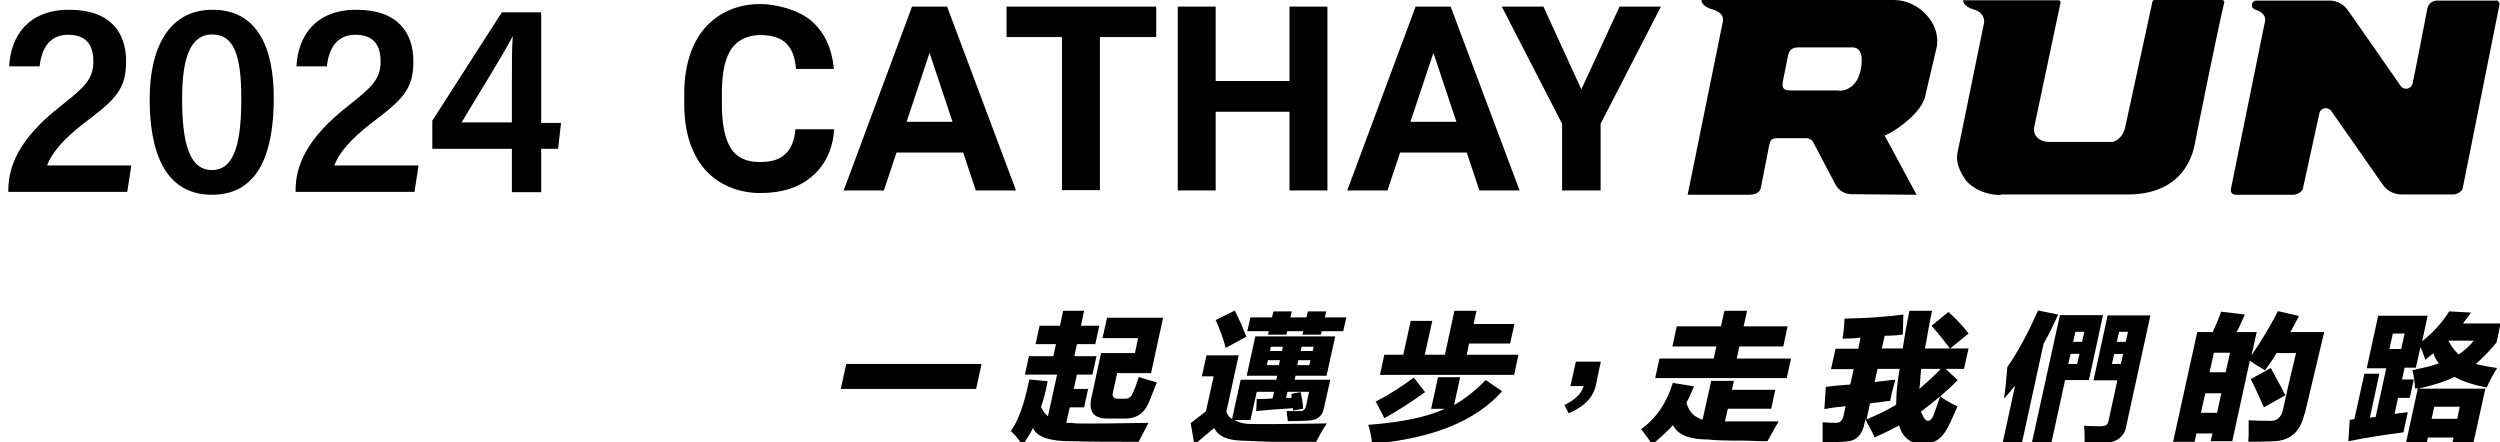
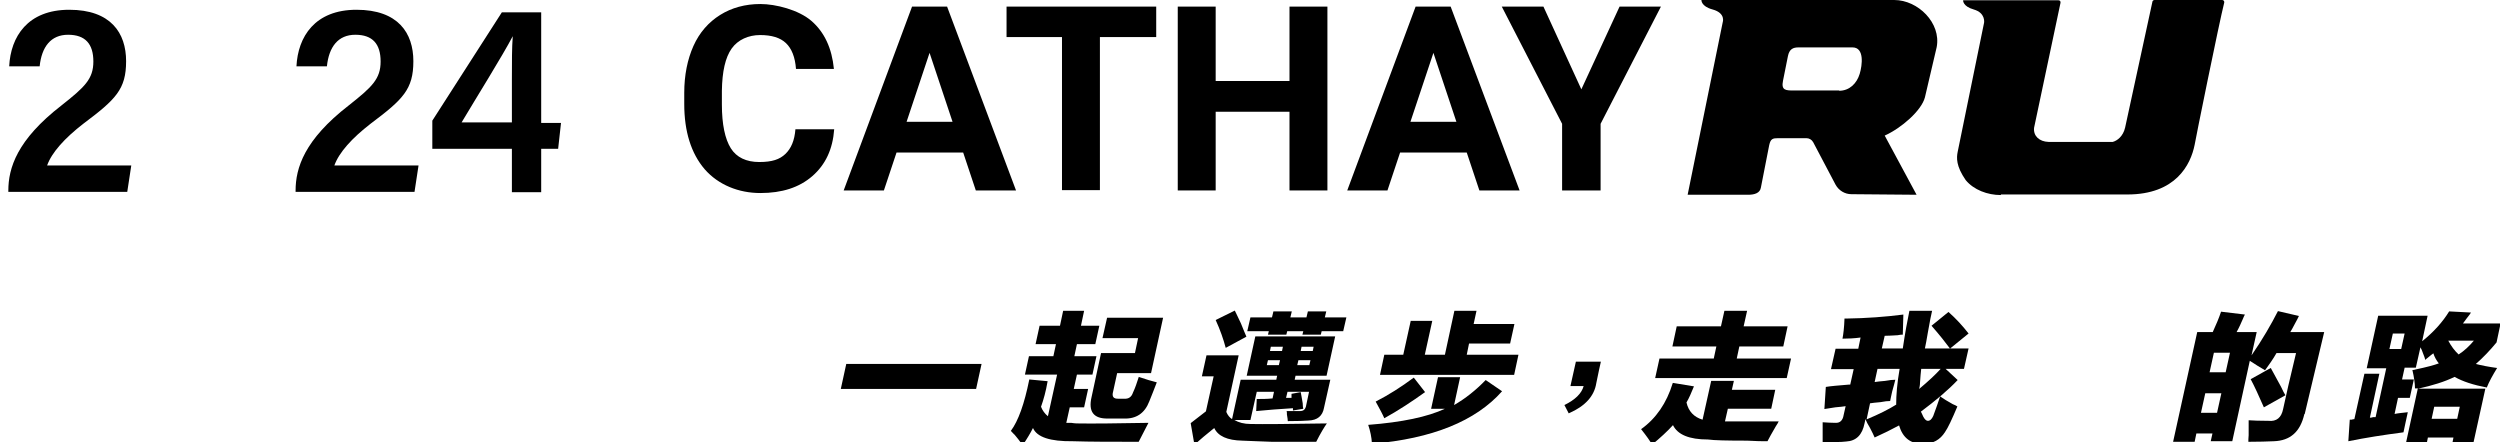
<svg xmlns="http://www.w3.org/2000/svg" id="_圖層_1" data-name=" 圖層 1" version="1.1" viewBox="0 0 870.3 153.9">
  <defs>
    <style>
      .cls-1 {
        fill: #000;
        stroke-width: 0px;
      }
    </style>
  </defs>
  <g>
    <g>
      <path class="cls-1" d="M290.4,45c-.5,6.9-3,12.3-7.6,16.3-4.6,4-10.6,5.9-18.1,5.9s-14.6-2.8-19.4-8.3c-4.7-5.5-7.1-13.1-7.1-22.7v-3.9c0-6.1,1.1-11.6,3.2-16.3s5.3-8.3,9.3-10.8,8.7-3.8,14-3.8,13.3,2,17.8,5.9c4.5,3.9,7.1,9.5,7.8,16.7h-13.2c-.3-4.1-1.5-7.1-3.5-9s-5-2.8-9-2.8-7.7,1.6-9.9,4.7c-2.2,3.1-3.3,8-3.4,14.7v4.8c0,6.9,1.1,12,3.1,15.2s5.4,4.8,9.9,4.8,7.1-.9,9.1-2.8,3.2-4.7,3.5-8.6h13.5Z" />
      <path class="cls-1" d="M335.2,53.1h-23.1l-4.4,13.2h-14L317.5,2.3h12.2l24,64h-14l-4.4-13.2h-.1ZM315.6,42.4h16l-8-24-8,24Z" />
      <path class="cls-1" d="M402.5,12.9h-19.6v53.3h-13.2V12.9h-19.3V2.3h52.1v10.7h0Z" />
      <path class="cls-1" d="M462.1,66.3h-13.2v-27.4h-25.7v27.4h-13.2V2.3h13.2v25.9h25.7V2.3h13.2v64Z" />
      <path class="cls-1" d="M510.5,53.1h-23.1l-4.4,13.2h-14L492.8,2.3h12.2l24,64h-14l-4.4-13.2h-.1ZM491,42.4h16l-8-24-8,24Z" />
      <path class="cls-1" d="M550.5,31.1l13.3-28.8h14.4l-21,40.8v23.2h-13.4v-23.2l-21-40.8h14.5l13.2,28.8h0Z" />
    </g>
    <g>
      <path class="cls-1" d="M696.5,67.9c-4.6,0-9.4-1.8-12.2-5.2-3.4-4.9-3.2-7.8-2.8-9.8l9.2-45s.6-3.4-3.6-4.6c-3.9-1.1-3.7-3.2-3.7-3.2h33.2c.5,0,.8.4.7.9l-9.2,43.5c-.3,2.9,1.9,4.8,5,4.9h22.4c1.5-.4,3.6-1.9,4.3-5l9.5-43.8C749.3.3,749.7,0,750,0h23.6c.5,0,.8.5.7.9-1.8,7.1-10.2,48.6-10.3,49.5-1.4,7-6.6,17.3-23.4,17.3h-44c0,0-.1.2-.1.2Z" />
      <path class="cls-1" d="M659.4,0c8.3,0,16.4,8,14.8,16.4l-4.1,17.5c-1.2,4.6-8.2,10.7-14,13.3l11.1,20.6-22.7-.2c-2.3,0-4.4-1.3-5.5-3.3l-7.8-14.8c-.5-.9-1.4-1.4-2.4-1.4h-9.7c-2,0-2.7.2-3.2,2.4l-2.9,14.8c-.3,1.9-2.2,2.5-4.4,2.5h-21.1l12.2-60s1.2-3.2-3.5-4.5C592.1,2.2,592.3,0,592.3,0h67.1ZM640.2,31.6c3.7,0,6.2-2.6,7.2-5.9.9-3,1.7-9.2-2.5-9.2h-18.8c-1.8,0-3.2.5-3.7,3.1l-1.7,8.5c-.7,3.4,1,3.4,3.8,3.4h15.8,0Z" />
-       <path class="cls-1" d="M869,.2h-20.6c-1.7,0-3.1,1.2-3.4,2.8-1,5.1-3.1,16.3-5.1,26-.4,2-3,2.6-4.2.9-5.1-7.4-14.2-20.4-18.4-26.4-1.4-2-3.8-3.3-6.3-3.3h-25.5c-1.8,0-2.2,2.5-.5,3.1h0c3.6,1.1,3.7,3.2,3.5,4.1s-9.8,48.3-11.9,58.5c-.2,1,.6,1.9,1.6,1.9h20.2c1.2,0,3-1,3.3-2.2l5.7-26.1c.4-2,3-2.5,4.2-.8l17.9,25.6c1.5,2.2,4,3.4,6.6,3.4h17.9c1.2,0,3-.9,3.3-2.1l12.8-63.9c.2-.8-.5-1.6-1.3-1.6h.1Z" />
    </g>
  </g>
  <g>
    <path class="cls-1" d="M2.9,66.9v-.5c0-7.9,3-17.7,18.5-29.7,8.1-6.4,11.1-9.2,11.1-15.3s-2.8-9.3-8.8-9.3-9.2,4.2-9.9,11H3.2C3.7,12.8,9.6,3.4,24.1,3.4s19.8,8.1,19.8,17.9-3.6,13.3-14.8,21.7c-6.6,5.1-11.1,10.1-12.7,14.6h29.3l-1.4,9.2H2.9Z" />
-     <path class="cls-1" d="M95.3,34.1c0,17.5-4.4,33.7-21.5,33.7s-21.7-16.2-21.7-33.3S58.3,3.4,74,3.4s21.3,13.3,21.3,30.7ZM63.4,34.3c0,15,2.3,24.9,10.4,24.9s10.2-10.2,10.2-24.9-2.4-22.3-10.1-22.3-10.5,8.3-10.5,22.3Z" />
    <path class="cls-1" d="M102.9,66.9v-.5c0-7.9,3-17.7,18.5-29.7,8.1-6.4,11.1-9.2,11.1-15.3s-2.8-9.3-8.8-9.3-9.2,4.2-9.9,11h-10.6c.5-10.3,6.4-19.7,20.9-19.7s19.8,8.1,19.8,17.9-3.6,13.3-14.8,21.7c-6.6,5.1-11.1,10.1-12.7,14.6h29.3l-1.4,9.2h-41.4Z" />
    <path class="cls-1" d="M178.2,66.9v-15.1h-27.7v-9.8l24.2-37.7h13.7v38.5h6.9l-1,9h-5.9v15.1h-10.3.1ZM178.2,27.6c0-6.4,0-10.9.3-15-3.5,6.7-12.8,21.6-17.8,30h17.5s0-15,0-15Z" />
  </g>
  <g>
    <path class="cls-1" d="M294.6,126.7h47.1l-1.9,8.7h-47.1l1.9-8.7Z" />
    <path class="cls-1" d="M358.3,132.1l6.4.6c-.6,3.5-1.4,6.4-2.3,8.9.5,1.3,1.3,2.4,2.4,3.3l3.2-14.5h-11.2l1.4-6.4h8.5l.9-4.2h-7.1l1.4-6.4h7.1l1.1-5.2h7.3l-1.1,5.2h6.4l-1.4,6.4h-6.4l-.9,4.2h7.7l-1.4,6.4h-5.4l-1.1,5h5l-1.4,6.4h-5l-1.2,5.4h1.7c.7.1,1.4.2,1.9.2,5.4.1,13.7,0,25-.2-1.1,2.1-2.2,4.2-3.4,6.6-9.3,0-16.9,0-22.9-.2-7.9.1-12.5-1.4-13.9-4.6-.9,1.8-2.1,3.8-3.6,6-.8-1.2-2-2.8-3.8-4.8,1.3,1.5,1.2,1.5-.3-.2,2.6-3.5,4.7-9.4,6.4-17.8ZM396.4,131.2c2.6.9,4.7,1.5,6.3,1.9-.9,2.4-1.8,4.6-2.6,6.6-1.6,4.2-4.6,6.2-9,6h-5.4c-5,.1-6.9-2.4-5.7-7.5l3.3-15.3h11.8l1.1-5.2h-12.4l1.6-7.1h19.5l-4.2,19.3h-11.8l-1.4,6.4c-.5,1.8.1,2.6,2,2.5h1.9c1.5.1,2.5-.6,3-2.1.8-1.7,1.4-3.5,2-5.4Z" />
    <path class="cls-1" d="M435.2,147.6c4.6.1,13.5,0,26.7-.2-.9,1.3-2.2,3.4-3.7,6.4h-15.4c-3.7-.1-7.2-.3-10.3-.4-5.3-.1-8.5-1.6-9.8-4.4-2.6,2.1-4.9,4-6.9,5.8l-1.3-7.5c1.9-1.5,3.7-2.9,5.3-4.1l2.7-12.2h-4.1l1.6-7.3h11.2l-4.3,19.7c.5,1.2,1.2,2,2,2.5l3-13.7h12.4l.3-1.4h-10.6l3-13.7h27.8l-3,13.7h-10.8l-.3,1.4h12.4l-2.2,9.8c-.5,2.8-2.3,4.3-5.4,4.4-1.2.1-3.6.2-7.2.2,0-.4-.1-1.2-.3-2.3,0-.5,0-.9-.1-1.2h4.6c1.2,0,1.8-.5,2.1-1.5l1.1-5.2h-7.5l-.5,2.1h1.9c0-.1,0-.4,0-.8,0-.3,0-.4,0-.6l3.2-.6c.2.9.4,2.2.7,3.9,0,.9.1,1.5.2,1.9l-3.6.6c0-.4,0-.6,0-.8-4.7.3-8.9.6-12.8,1l.2-4.2c1.7,0,3.5,0,5.5-.2l.5-2.3h-6l-2.2,9.8h-5.6c1.5.9,3.4,1.4,5.7,1.4ZM429.9,108.2c.4.9,1.2,2.4,2.1,4.4.8,2.1,1.5,3.6,1.9,4.6l-7.2,3.9c-.8-3-1.9-6.2-3.5-9.7l6.7-3.3ZM455.3,108.4h6.4l-.5,2.1h7.5l-1.1,4.8h-7.5l-.3,1.2h-6.4l.3-1.2h-5.6l-.3,1.2h-6.4l.3-1.2h-7.5l1.1-4.8h7.5l.5-2.1h6.4l-.5,2.1h5.6l.5-2.1ZM441.4,125.4l-.4,1.7h4.2l.4-1.7h-4.2ZM442.4,120.7l-.3,1.5h4.2l.3-1.5h-4.2ZM451.6,127.1h4.2l.4-1.7h-4.2l-.4,1.7ZM457.3,120.7h-4.2l-.3,1.5h4.2l.3-1.5Z" />
    <path class="cls-1" d="M517.2,132.3l5.7,3.9c-9.2,10.4-24.3,16.5-45.3,18.3-.1-2.3-.6-4.5-1.3-6.6,11.8-.9,20.7-2.8,26.7-5.6h-4.8l2.4-11h7.7l-2.1,9.7c4-2.3,7.6-5.2,11-8.7ZM492.2,131.5l3.9,5c-4.6,3.3-9.3,6.4-14.2,9.1-.5-1.2-1.5-3.1-3-5.8,4.5-2.3,8.9-5.1,13.2-8.3ZM527.2,112.8l-1.5,6.8h-14.3l-.8,3.9h18l-1.5,7h-46.7l1.5-7h6.6l2.6-11.8h7.5l-2.6,11.8h7l3.3-15.3h7.7l-1,4.6h14.3Z" />
    <path class="cls-1" d="M546.1,143.9l-1.5-2.9c3.7-1.8,6-4,6.7-6.6h-4.6l1.9-8.5h8.7c-.3,1.4-.9,3.9-1.6,7.5-.7,4.5-3.9,8-9.4,10.4Z" />
    <path class="cls-1" d="M582.4,133.3l7.3,1.2c-.9,2.2-1.7,4.1-2.6,5.6.7,3.1,2.6,5.1,5.6,6l3-13.5h7.9l-.7,3.1h15.1l-1.4,6.6h-15.1l-1,4.4h18.7c-.2.4-.5,1-1,1.7-1.4,2.4-2.4,4.2-2.9,5.2-1.7,0-4,0-7.1-.2-7,0-11.5-.1-13.6-.4-6.6,0-10.6-1.7-12.2-5-2,2.2-4.4,4.4-7.3,6.8-.6-1.2-1.9-3-3.8-5.4,5.2-3.7,8.9-9.1,11-16ZM583.8,113.6h15.3l1.2-5.4h7.9l-1.2,5.4h15.3l-1.5,7h-15.3l-.9,4.2h18.9l-1.5,6.8h-45.8l1.5-6.8h18.9l.9-4.2h-15.3l1.5-7Z" />
    <path class="cls-1" d="M642.6,110.9c7.1-.1,13.8-.6,20-1.4l-.2,7c-.4,0-1,0-1.8.2-1.8.1-3.3.2-4.5.2l-1,4.4h7.3c.8-5.4,1.6-9.8,2.3-13.1h7.9c-.3,1.2-.8,3.7-1.5,7.7-.4,2.3-.7,4.1-1,5.4h8.7c-1.4-1.9-3.5-4.6-6.4-7.9l5.9-4.8c2.6,2.3,4.9,4.8,7,7.5l-6.4,5.2h6.4l-1.6,7.1h-6.4l4.2,3.9c-3.3,3.5-7.6,7.1-12.8,11,.3.5.5,1.1.8,1.7.5,1,1.1,1.5,1.6,1.5.8,0,1.4-.6,1.9-1.7.9-2.4,1.7-4.7,2.4-6.8,1.1.8,2.6,1.7,4.4,2.7.7.3,1.2.5,1.6.8-1.9,4.5-3.3,7.5-4.3,8.9-1.7,2.7-4.2,4.1-7.5,4.1-4.4.1-7.2-2-8.5-6.4-2.6,1.4-5.4,2.8-8.5,4.2-.3-.8-.9-1.9-1.6-3.3-.8-1.3-1.3-2.3-1.6-3.1l-.3,1.4c-.8,4.1-2.9,6.2-6.4,6.4-.8.1-2.2.2-4.1.2-1.8.1-3.2.2-4.1.2,0-.6,0-1.6,0-2.9,0-.6,0-2.1,0-4.2,1.5.1,3,.2,4.4.2,1.6.1,2.6-.8,2.9-2.7l.7-3.1c-.8.1-2,.3-3.6.4-1.7.3-3,.5-3.8.6l.5-7.7c1.7-.3,4.4-.5,7.9-.8h.6l1.2-5.4h-7.9l1.6-7.1h7.9l.8-3.9c-2.2.3-4.3.4-6.3.4.3-1.5.6-3.9.7-7ZM660.1,140.8c0-3.2.3-7.3,1.2-12.4h-7.7l-1,4.6c.8-.1,2-.3,3.6-.4,1.6-.3,2.8-.4,3.6-.4-.2.9-.6,2.3-1.1,4.1-.3,1.5-.6,2.6-.7,3.3-.8,0-1.9.1-3.4.4-1.6.1-2.8.3-3.6.4l-1.2,5.6c4.3-1.8,7.7-3.5,10.4-5.2ZM668.8,128.5c-.1,1.2-.3,2.7-.4,4.6,0,1-.2,1.8-.3,2.3,3.1-2.6,5.6-4.9,7.5-7h-6.8Z" />
-     <path class="cls-1" d="M703.9,154.5h-6.8l4.4-20.3c-1.2,1.5-2.5,3.1-3.9,4.6.4-2.3.8-6,1.2-11,3.8-5.5,7.3-12.1,10.7-19.7l7,1.4c-1.5,3.3-3.2,6.8-5.1,10.2l-7.6,34.8ZM717,109.7h15.1l-4.9,22.6h-8.3l-4.8,22h-6.8l9.8-44.6ZM720,126.7h3.1l.8-3.5h-3.1l-.8,3.5ZM722.5,115.5l-.8,3.5h3.1l.8-3.5h-3.1ZM740.3,147.8c-.6,4.1-3.2,6.2-7.6,6.4-2.3.1-4.7.2-7,.2,0-2.4,0-4.5-.2-6.2,1.3.1,3.1.2,5.6.2s2.8-.9,3.1-2.7l2.9-13.3h-8.3l4.9-22.6h14.9l-8.3,38ZM736,123.2l-.8,3.5h3.1l.8-3.5h-3.1ZM737.7,115.5l-.8,3.5h3.1l.8-3.5h-3.1Z" />
    <path class="cls-1" d="M802.2,144.1c-1.4,6.2-4.9,9.3-10.6,9.5-2.3.1-5.3.2-8.9.2,0-.5,0-1.3.1-2.3,0-1.5,0-3.3,0-5.2,1.5.1,3.8.2,6.9.2,2.8.3,4.5-1.1,5.1-4.1.3-1.3.9-4,1.8-8.1,1.3-5.4,2.2-9.2,2.7-11.4h-6.8c-1.2,2.1-2.6,4.1-4,6-1.7-1-3.5-2.1-5.3-3.3l-6.1,28h-7.5l.6-2.7h-5.6l-.6,2.9h-7.5l8.4-38.2h5.4c1.2-2.6,2.2-5,2.9-7.1l8.3,1c-.2.4-.5.9-.7,1.5-.6,1.4-1.3,3-2.2,4.6h7l-1.8,8.1c3.8-5.5,6.8-10.7,9.2-15.4l7.3,1.7c-.3.6-.7,1.5-1.4,2.7-.7,1.3-1.2,2.3-1.6,2.9h11.8c-3.4,14.2-5.6,23.7-6.8,28.6ZM767.7,136.9l-1.5,6.8h5.6l1.5-6.8h-5.6ZM770.7,122.8l-1.5,6.8h5.6l1.5-6.8h-5.6ZM790.5,128.1c.8,1.4,2,3.6,3.6,6.6.6,1.3,1.1,2.3,1.5,2.9l-7.5,4.2c-1.8-4.1-3.3-7.4-4.6-9.8l7-3.9Z" />
    <path class="cls-1" d="M837.5,154.5l4.2-19.3h-1c0-1.7-.3-3.8-.9-6.4.3,0,.7,0,1.2-.2,3.8-.8,6.4-1.5,8-2.1-.8-1-1.5-2.2-1.9-3.5-.4.3-1.1.8-1.9,1.5-.5.4-.8.6-.9.8-.1-.5-.4-1.3-.8-2.3-.3-.9-.6-1.6-.9-2.1l-1.6,7.1h-3.9l-.9,4.1h4.1l-1.4,6.4h-4.1l-1.2,5.6c1.5-.3,3-.4,4.6-.6-.6,3-1.2,5.3-1.5,7-6.9.9-13.3,1.9-19.2,3.1l.5-7.5h.6c.4-.1.7-.2,1-.2l3.5-15.8h5.2l-3.3,15.3c.3,0,.7,0,1.2-.2h.8l3.7-17h-6.8l4-18.3h17.2l-1.9,8.9c4.1-3.3,7.2-6.8,9.4-10.4l7.6.4c-.2.4-.7,1-1.4,1.9-.6.8-1,1.4-1.4,1.9h13.1l-1.4,6.6c-2.3,2.8-4.7,5.3-7.2,7.5,1.9.5,4.4,1,7.4,1.4-1.6,2.6-2.8,4.8-3.6,6.8-4.7-.9-8.4-2.1-11.2-3.7-3.5,1.7-7.7,3-12.7,4.1h23.4l-4.3,19.5h-7.3l.5-2.5h-8.9l-.5,2.5h-7.1ZM831.8,121.5h4.1l1.2-5.4h-4.1l-1.2,5.4ZM847.4,141.6l-.9,4.2h8.9l.9-4.2h-8.9ZM861.2,118.6h-8.9c1,1.9,2.2,3.5,3.6,4.8,2-1.3,3.7-2.9,5.3-4.8Z" />
  </g>
</svg>